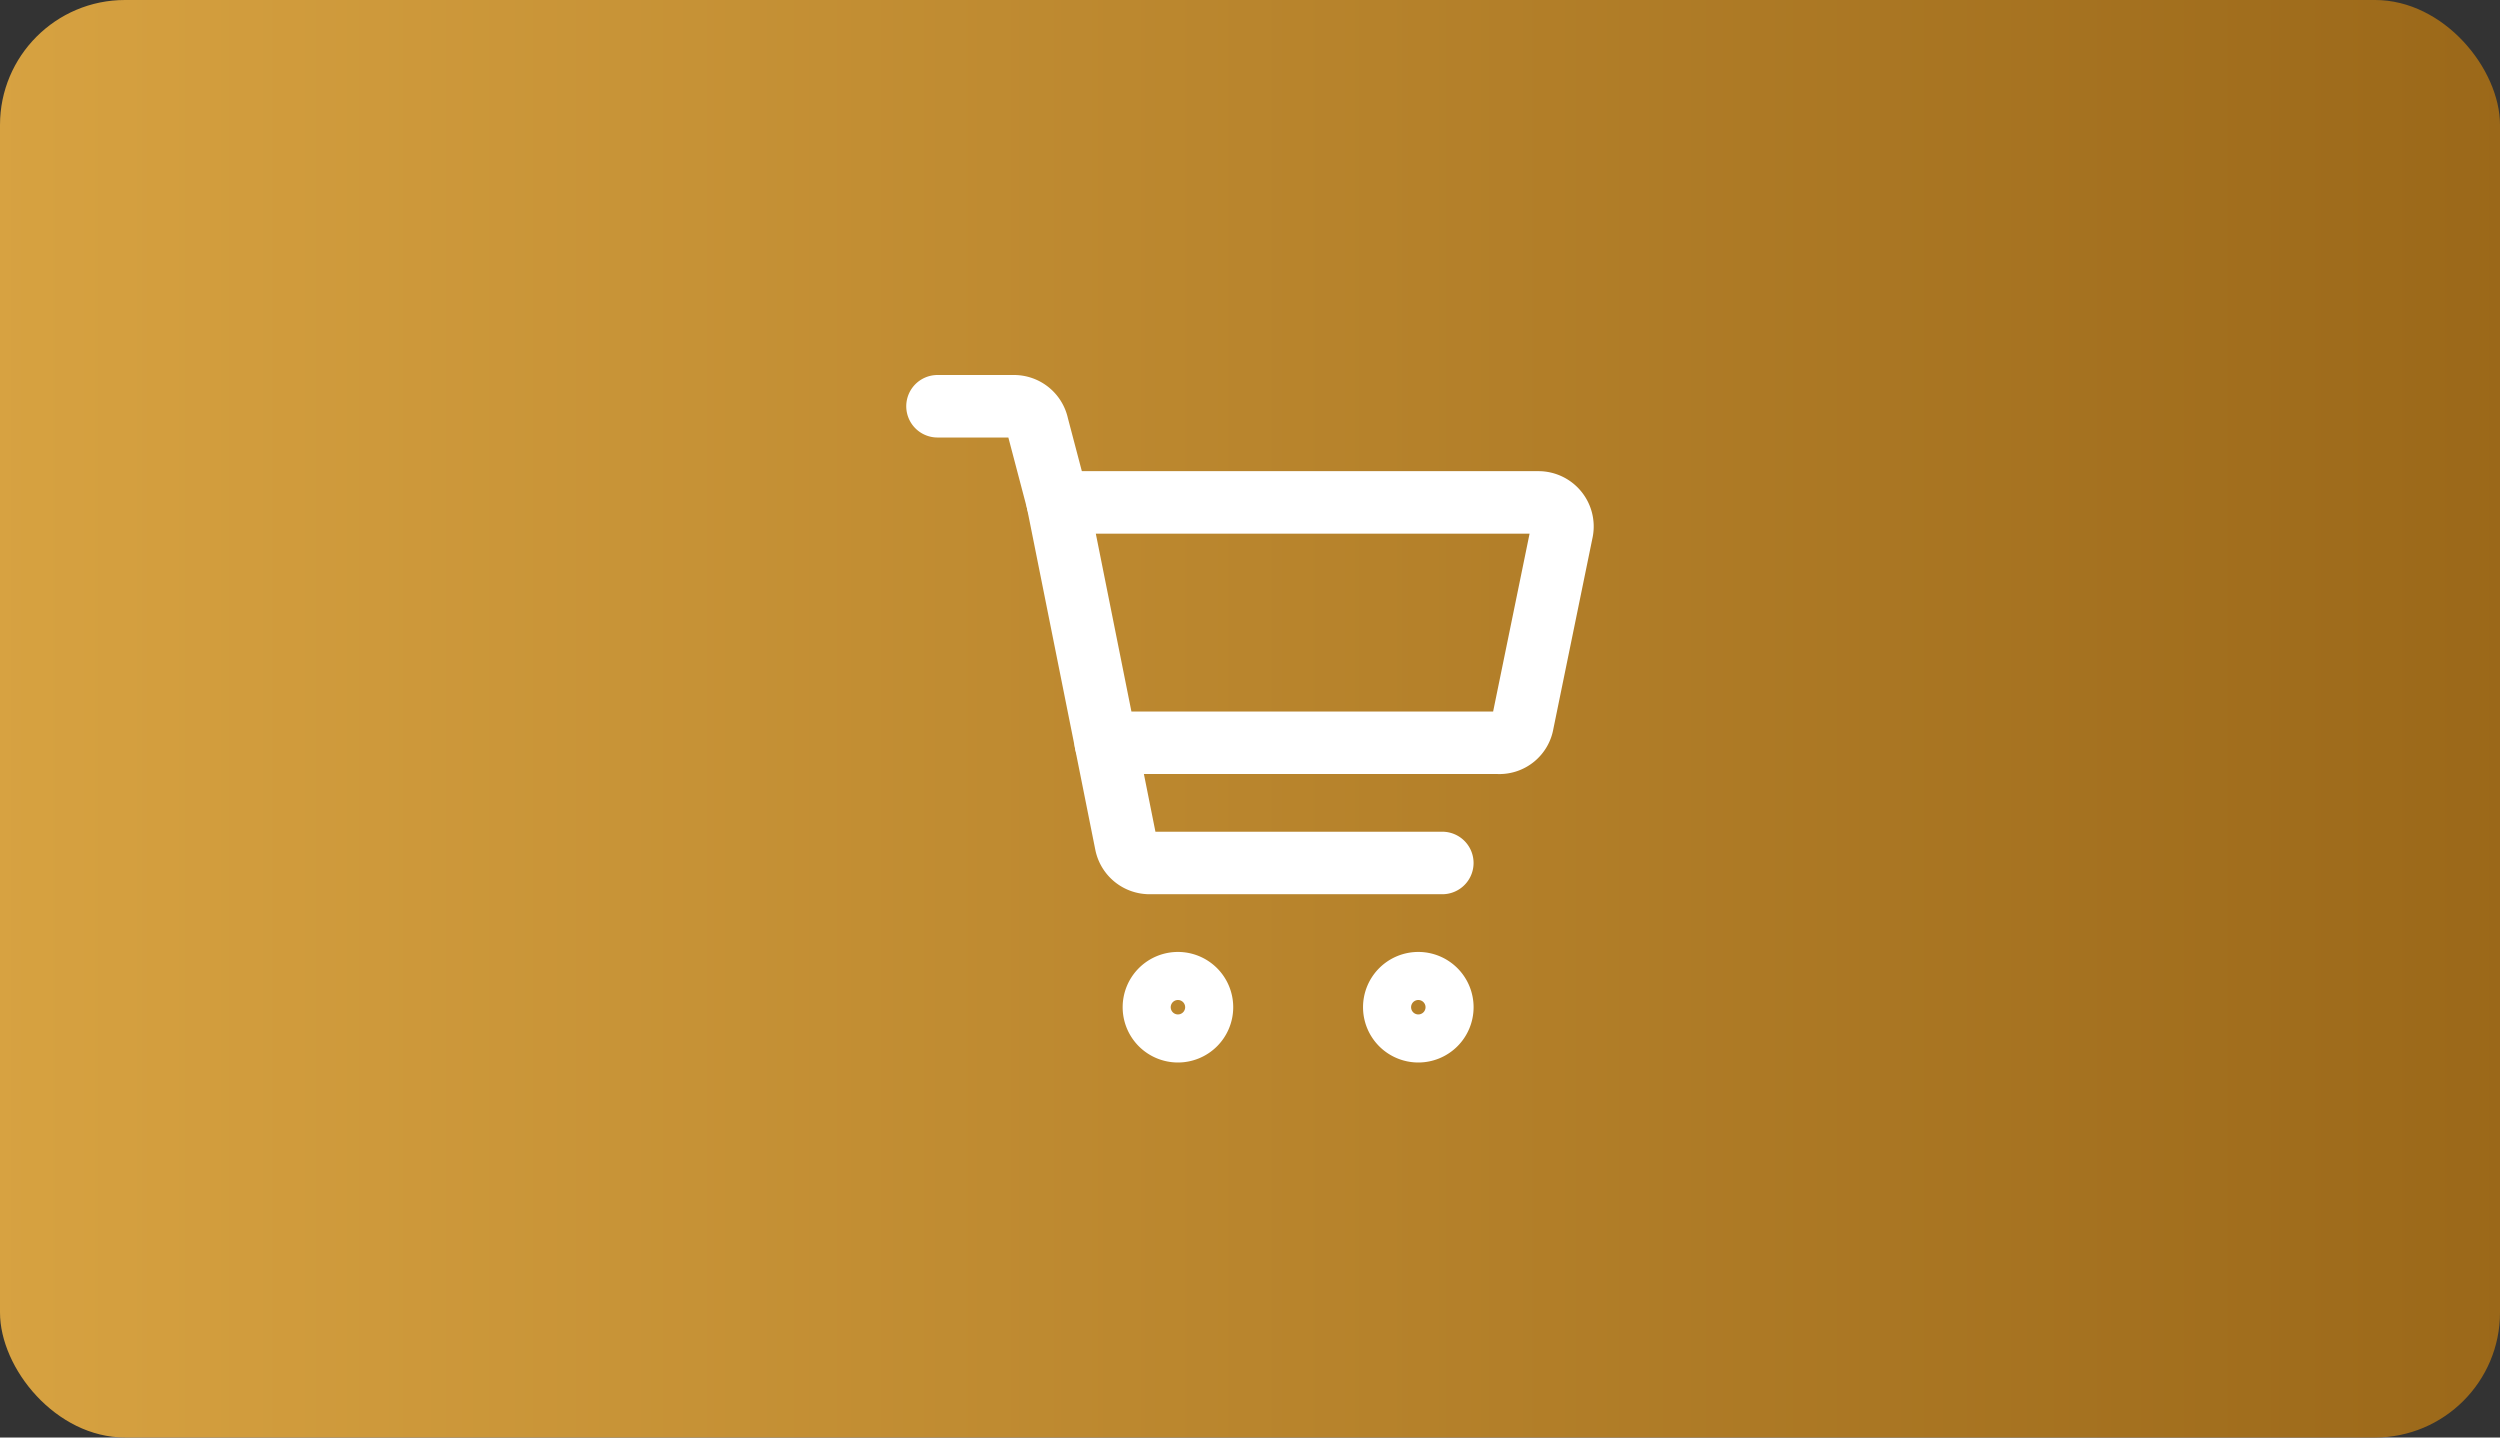
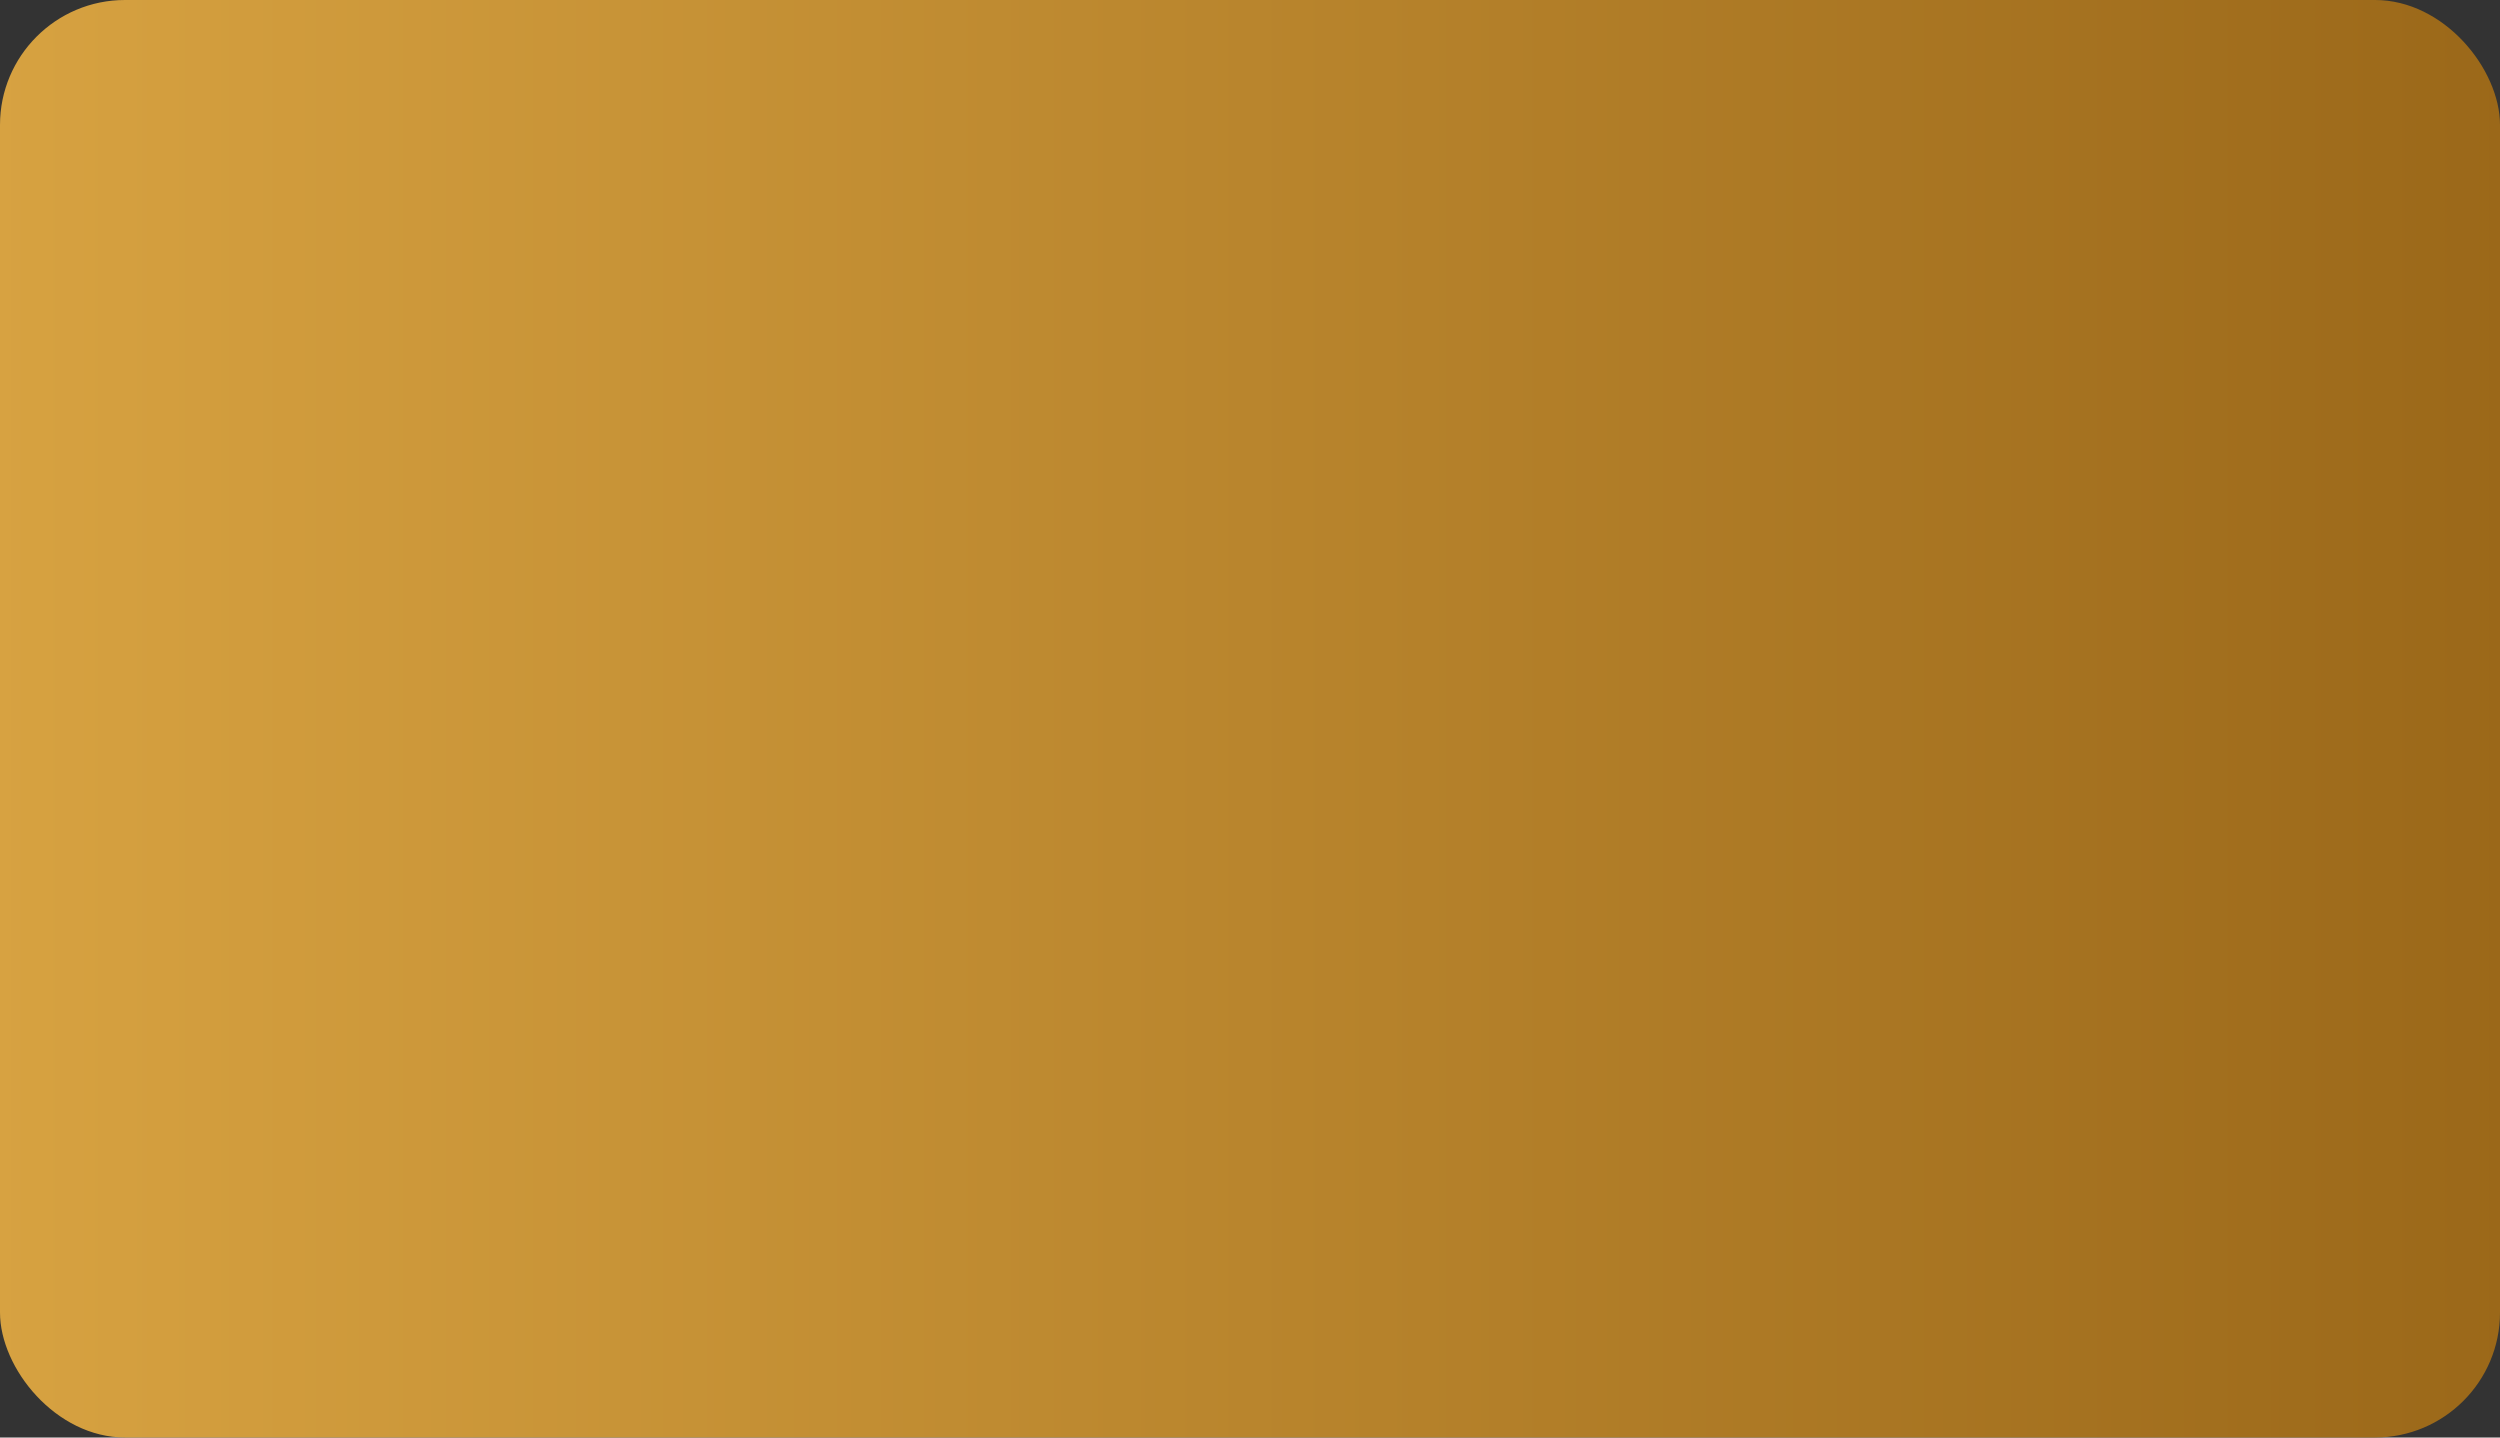
<svg xmlns="http://www.w3.org/2000/svg" width="80" height="46" viewBox="0 0 80 46">
  <rect x="0" y="0" width="80" height="46" fill="#333333" stroke="none" />
  <defs>
    <linearGradient id="linear-gradient" y1="0.5" x2="1" y2="0.5" gradientUnits="objectBoundingBox">
      <stop offset="0" stop-color="#d7a241" />
      <stop offset="1" stop-color="#9b6819" />
    </linearGradient>
  </defs>
  <g id="Group_194" data-name="Group 194" transform="translate(-474.5 -114)">
    <rect id="Rectangle_8" data-name="Rectangle 8" width="80" height="46" rx="4" transform="translate(474.5 114)" fill="url(#linear-gradient)" />
    <g id="shopping-cart-2" transform="translate(504 126.5)">
-       <path id="Path_46" data-name="Path 46" d="M17.125,10.192H4.54L3,2.5H18.386a.769.769,0,0,1,.754.908L17.879,9.562a.754.754,0,0,1-.754.631Z" transform="translate(1.346 1.077)" fill="none" stroke="#fff" stroke-linecap="round" stroke-linejoin="round" stroke-width="2" />
-       <path id="Path_47" data-name="Path 47" d="M4.348,3.577,3.7,1.115A.769.769,0,0,0,2.948.5H.5" fill="none" stroke="#fff" stroke-linecap="round" stroke-linejoin="round" stroke-width="2" />
-       <path id="Path_48" data-name="Path 48" d="M4,7.5l.646,3.231a.769.769,0,0,0,.754.615h9.369" transform="translate(1.885 3.769)" fill="none" stroke="#fff" stroke-linecap="round" stroke-linejoin="round" stroke-width="2" />
-       <path id="Path_49" data-name="Path 49" d="M10.771,14.038a.769.769,0,1,1,.769-.769A.769.769,0,0,1,10.771,14.038Z" transform="translate(5.115 6.462)" fill="none" stroke="#fff" stroke-linecap="round" stroke-linejoin="round" stroke-width="2" />
-       <path id="Path_50" data-name="Path 50" d="M5.771,14.038a.769.769,0,1,1,.769-.769A.769.769,0,0,1,5.771,14.038Z" transform="translate(2.423 6.462)" fill="none" stroke="#fff" stroke-linecap="round" stroke-linejoin="round" stroke-width="2" />
-     </g>
+       </g>
  </g>
</svg>